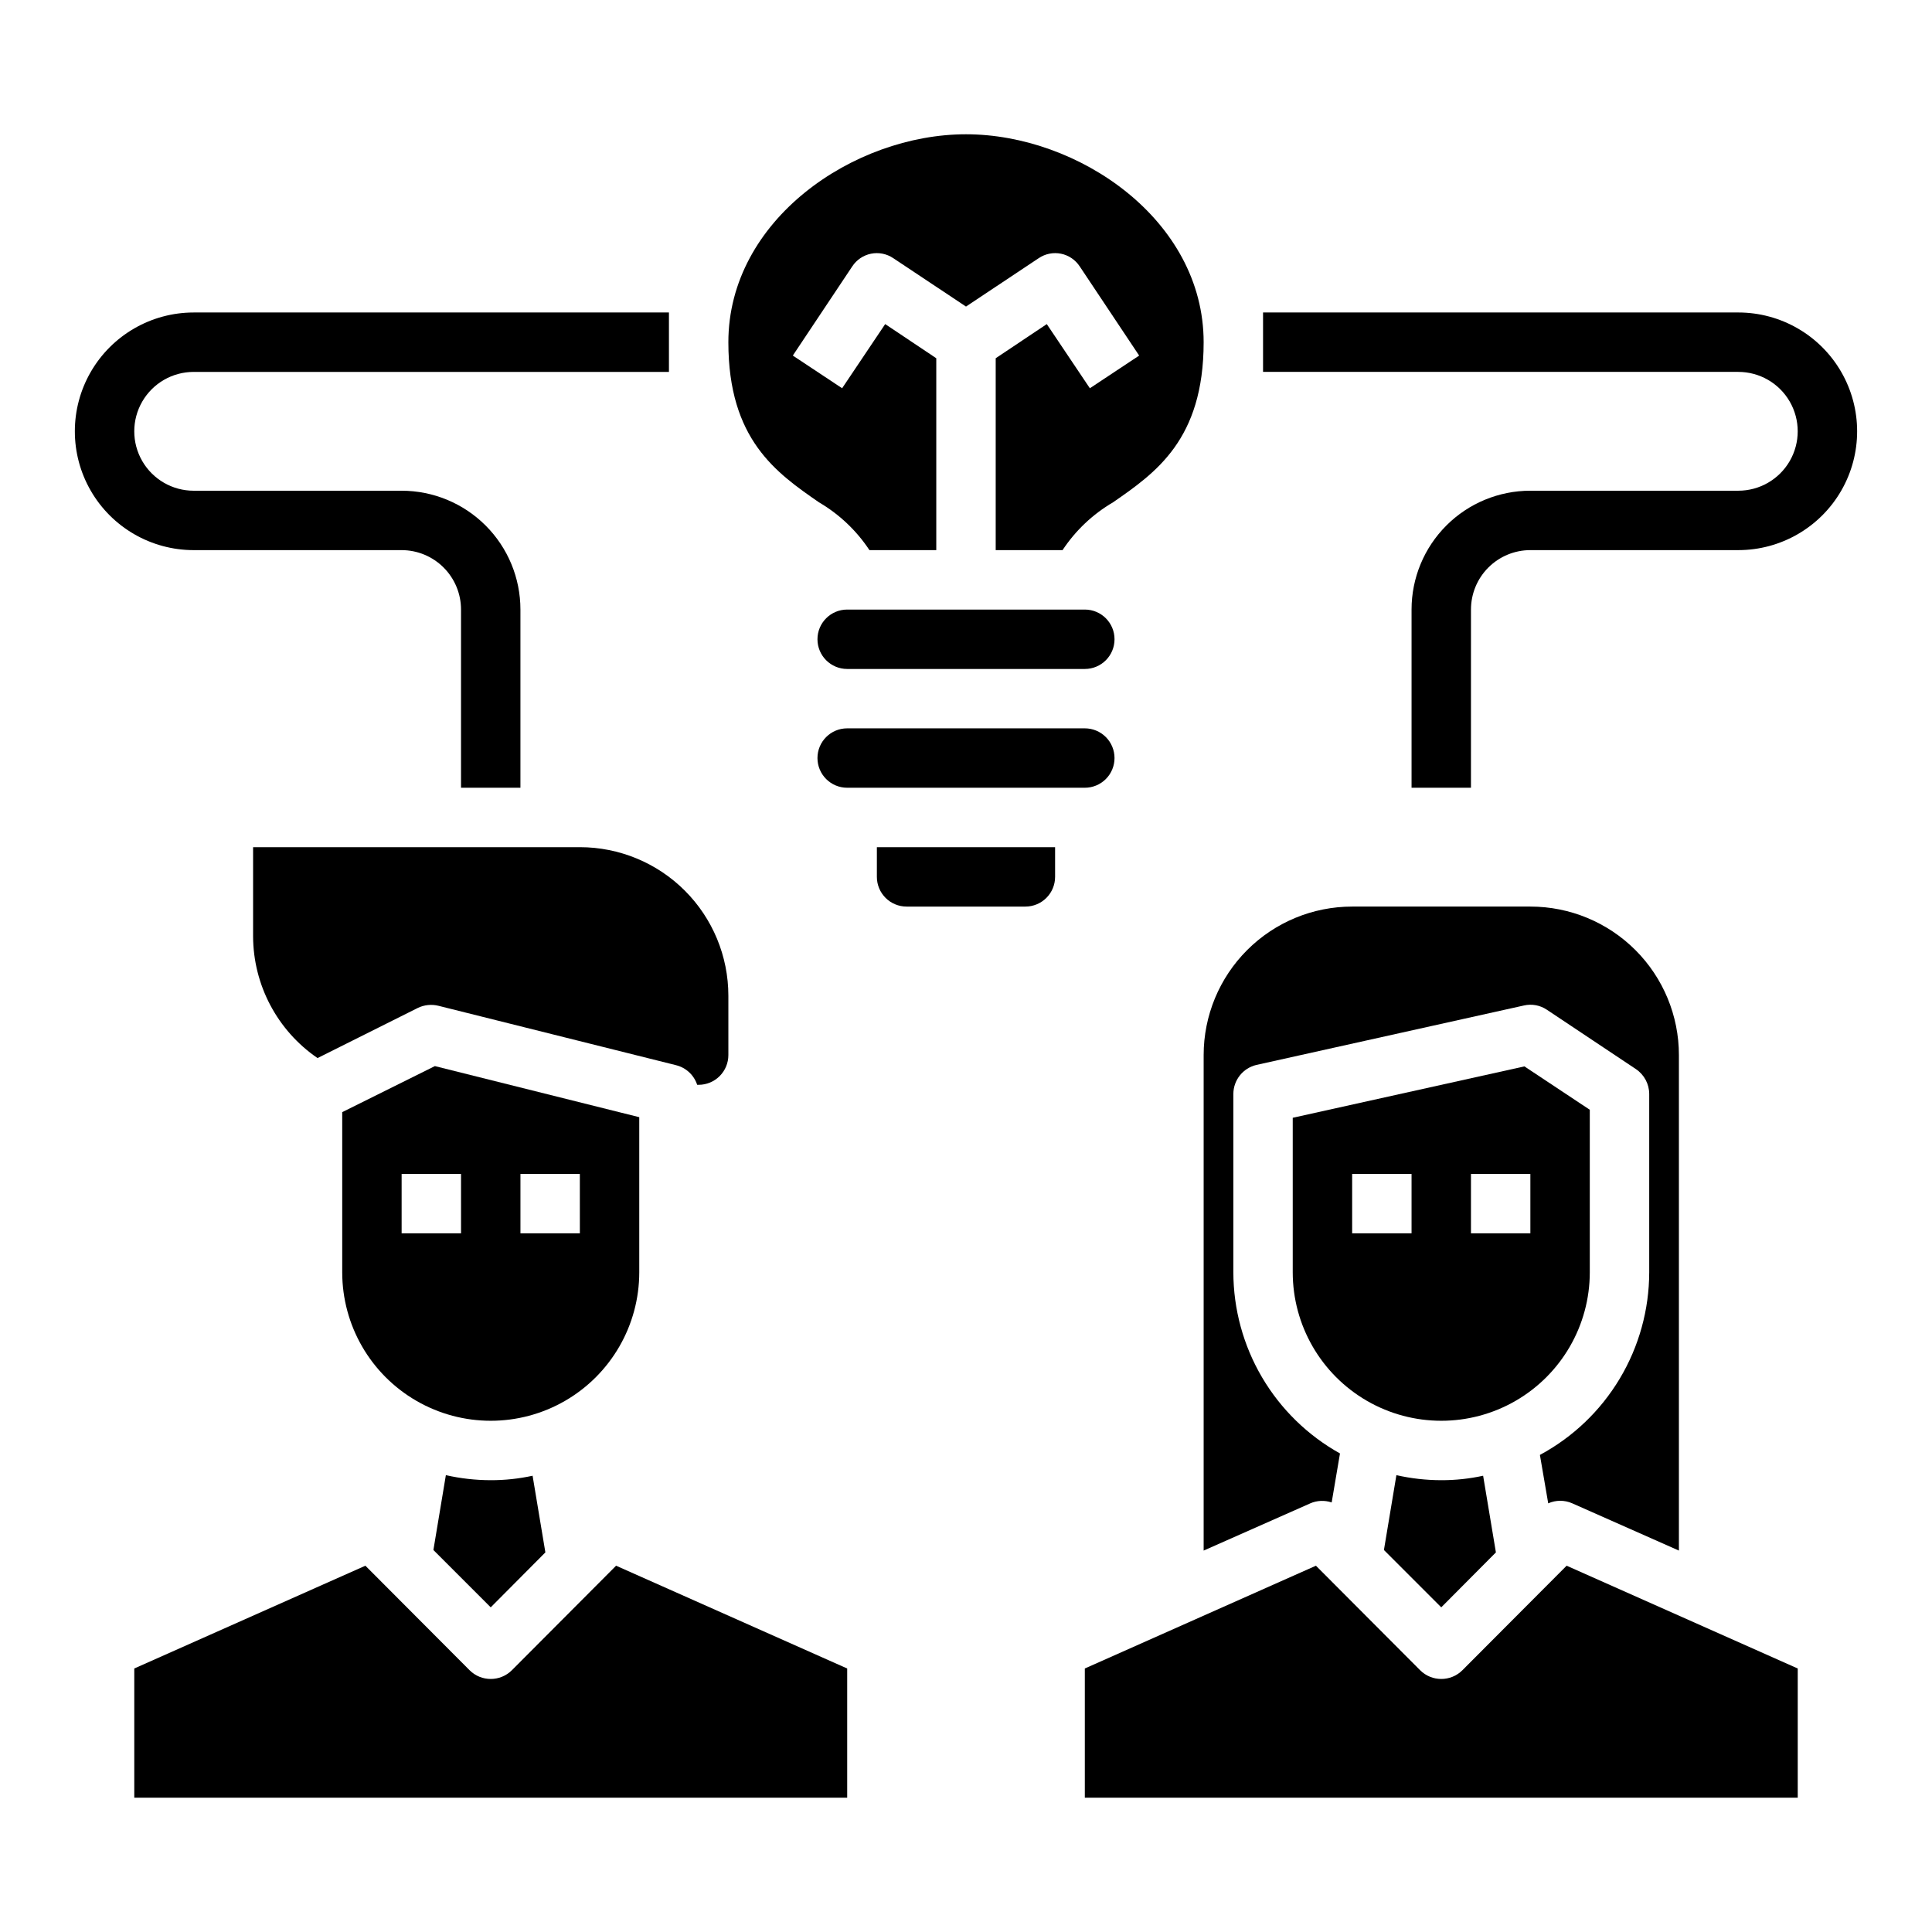
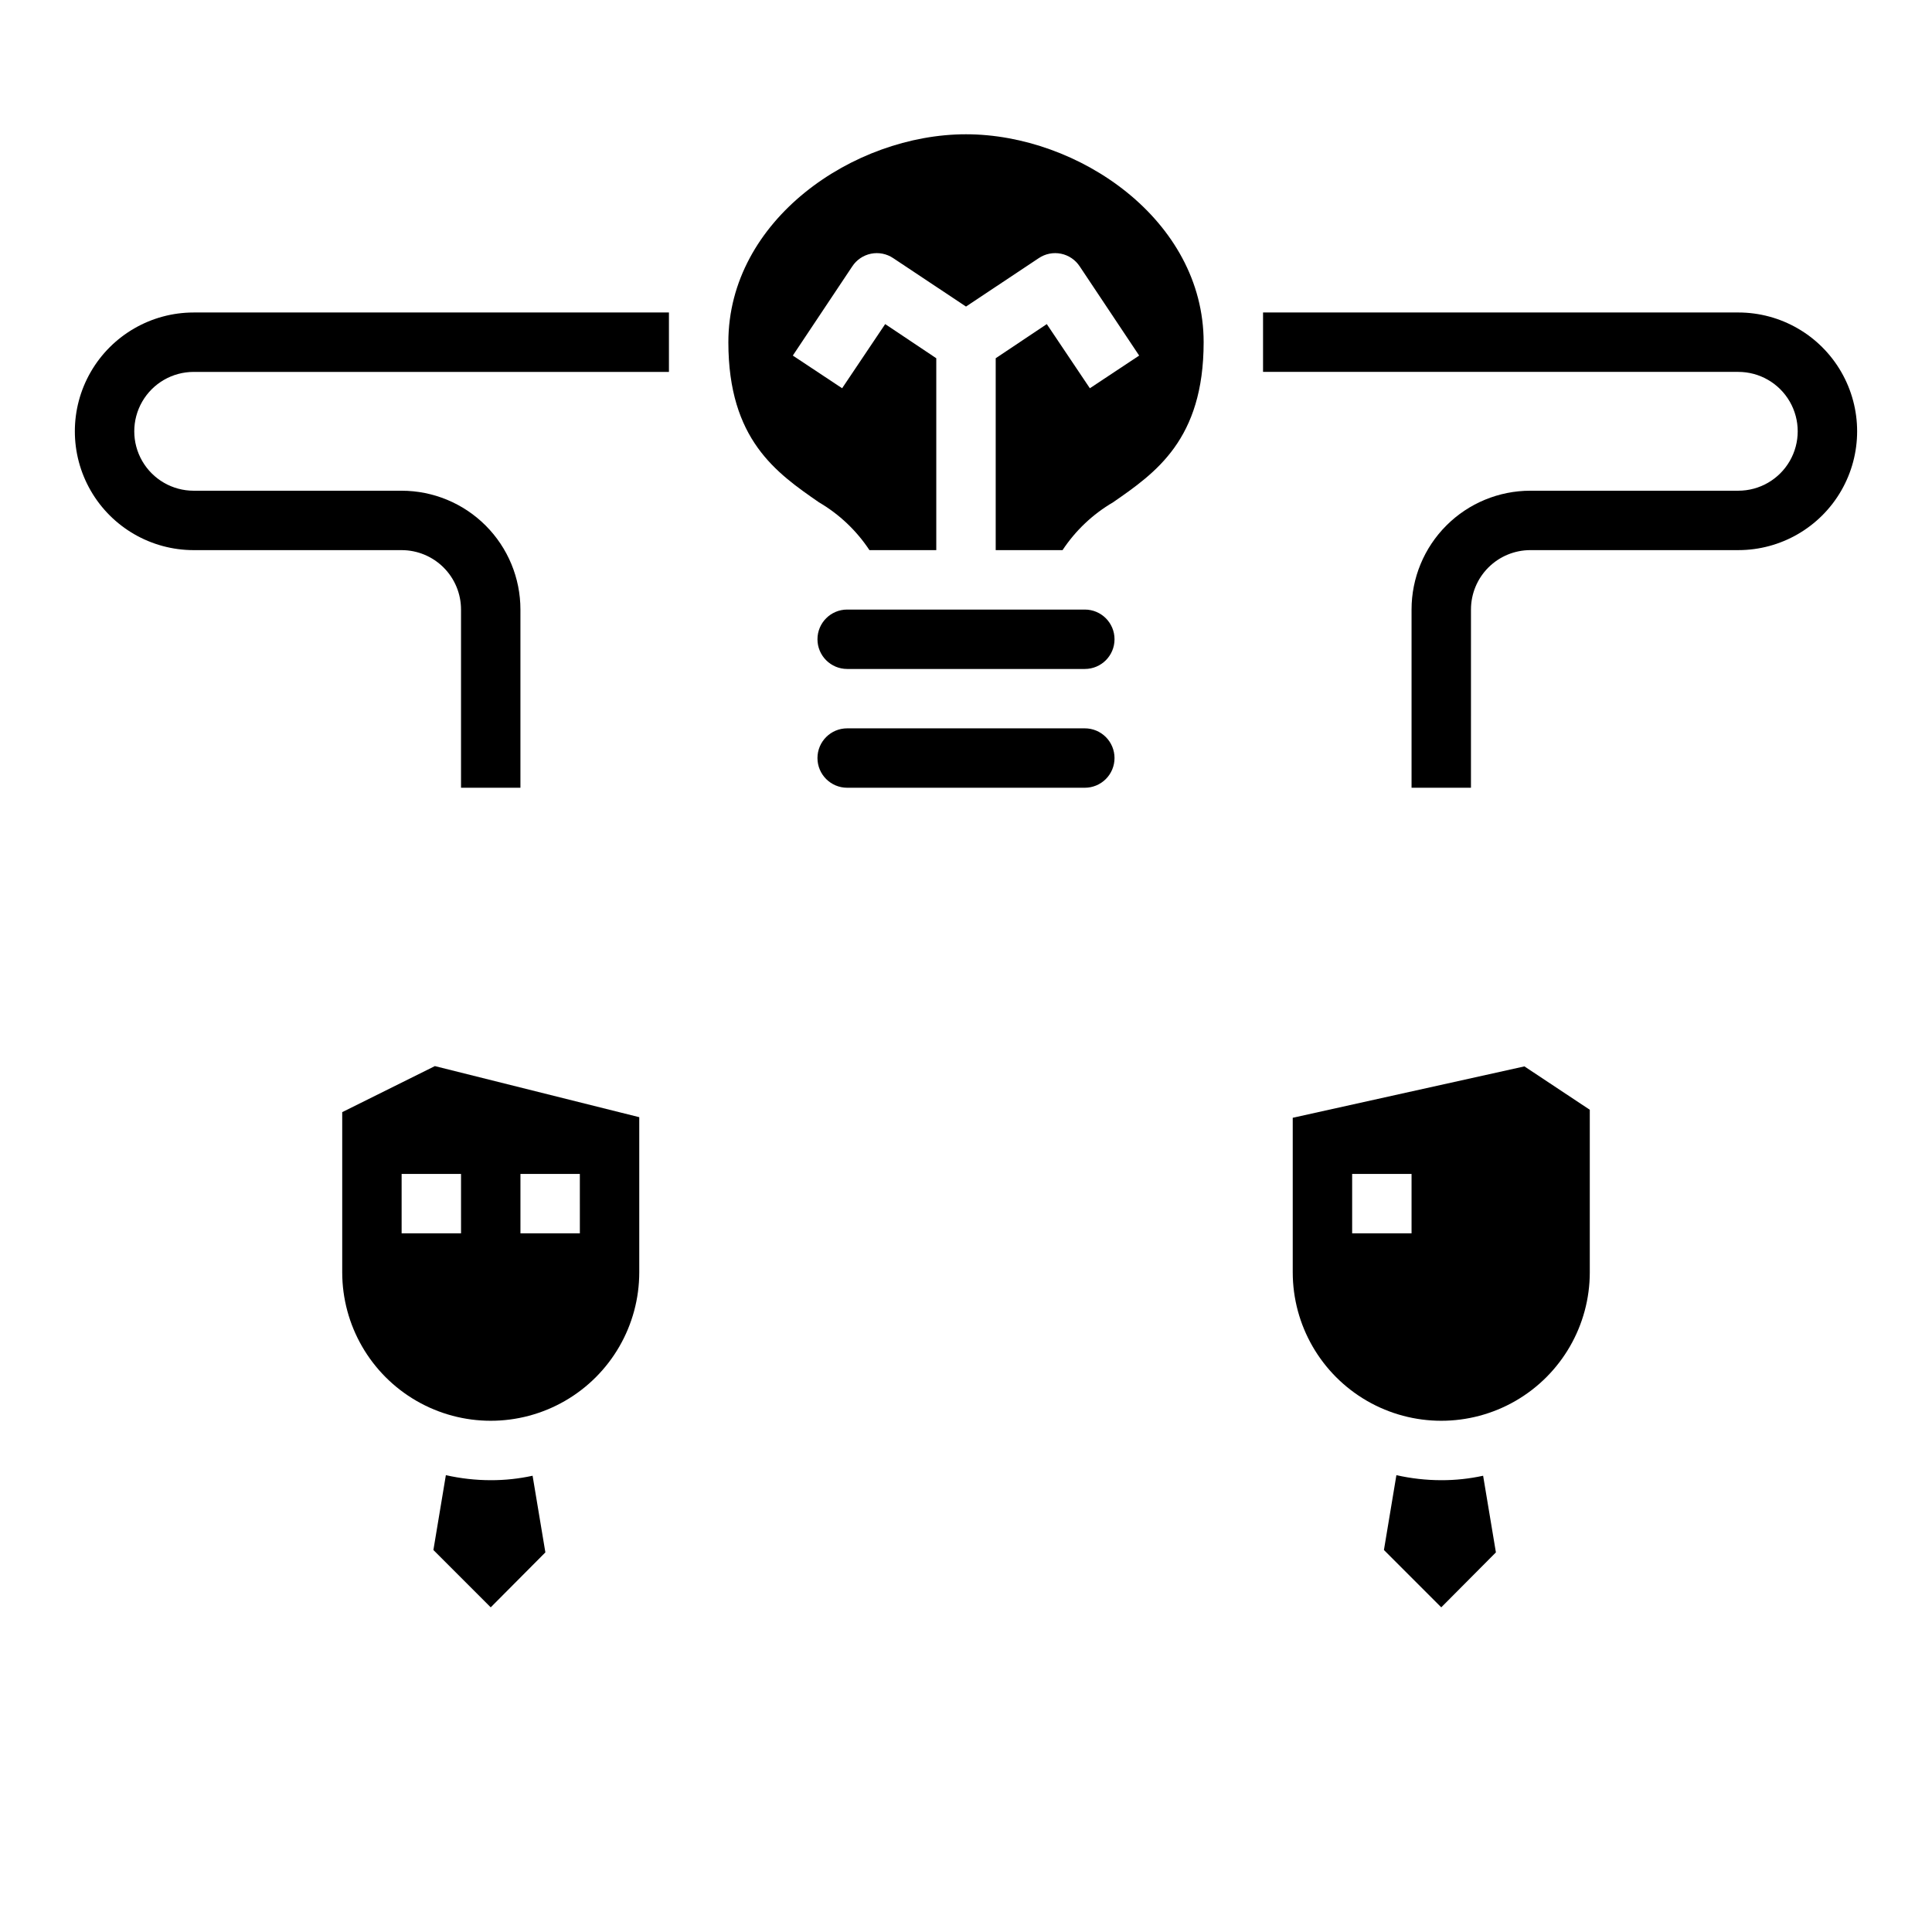
<svg xmlns="http://www.w3.org/2000/svg" fill="#000000" width="800px" height="800px" version="1.1" viewBox="144 144 512 512">
  <g>
    <path d="m361.03 277.12c5.375 3.144 9.953 7.481 13.383 12.672h17.711v-50.852l-13.539-9.055-11.414 17.004-13.066-8.66 15.742-23.617v0.004c1.137-1.746 2.93-2.965 4.973-3.379 2.039-0.414 4.164 0.008 5.891 1.172l19.289 12.832 19.285-12.832c1.727-1.164 3.852-1.586 5.894-1.172 2.039 0.414 3.832 1.633 4.969 3.379l15.742 23.617-13.066 8.66-11.414-17.004-13.539 9.051v50.852h17.711c3.434-5.191 8.012-9.527 13.383-12.672 11.258-7.793 24.012-16.609 24.012-42.43 0-32.434-33.219-55.105-62.977-55.105s-62.977 22.672-62.977 55.105c0 25.82 12.75 34.637 24.008 42.43z" />
    <path d="m439.36 344.89c0-2.09-0.832-4.09-2.305-5.566-1.477-1.477-3.481-2.305-5.566-2.305h-62.977c-4.348 0-7.875 3.523-7.875 7.871 0 4.348 3.527 7.871 7.875 7.871h62.977c2.086 0 4.09-0.828 5.566-2.305 1.473-1.477 2.305-3.481 2.305-5.566z" />
-     <path d="m279.64 586.64c-3.094 3.07-8.086 3.07-11.18 0l-27.629-27.711-61.246 27.238v34.242h188.93v-34.242l-61.246-27.238z" />
-     <path d="m376.38 376.38c0 2.086 0.828 4.09 2.305 5.566 1.477 1.477 3.481 2.305 5.566 2.305h31.488c2.09 0 4.09-0.828 5.566-2.305 1.477-1.477 2.305-3.481 2.305-5.566v-7.871h-47.23z" />
    <path d="m431.49 305.54h-62.977c-4.348 0-7.875 3.523-7.875 7.871s3.527 7.871 7.875 7.871h62.977c4.348 0 7.871-3.523 7.871-7.871s-3.523-7.871-7.871-7.871z" />
    <path d="m262.16 534.93-3.305 19.836 15.191 15.195 14.484-14.562-3.387-20.309v-0.004c-3.644 0.793-7.367 1.191-11.098 1.18-4-0.004-7.988-0.453-11.887-1.336z" />
-     <path d="m211.07 368.51v23.617-0.004c0.039 12.914 6.426 24.984 17.082 32.277l26.609-13.305h-0.004c1.695-0.805 3.613-1 5.434-0.551l62.977 15.742v0.004c2.633 0.652 4.746 2.613 5.59 5.195h0.391c2.09 0 4.094-0.832 5.566-2.309 1.477-1.477 2.309-3.477 2.309-5.566v-15.742c0-10.441-4.148-20.449-11.531-27.832-7.379-7.383-17.391-11.527-27.828-11.527z" />
    <path d="m313.41 481.16v-41.094l-54.16-13.539-24.559 12.203v42.43c0 14.062 7.5 27.055 19.68 34.086 12.176 7.031 27.18 7.031 39.359 0 12.176-7.031 19.68-20.023 19.68-34.086zm-47.23-10.312h-15.746v-15.746h15.742zm31.488 0h-15.746v-15.746h15.742z" />
-     <path d="m531.54 586.64c-3.094 3.07-8.082 3.07-11.176 0l-27.629-27.711-61.246 27.238v34.242h188.93v-34.242l-61.246-27.238z" />
-     <path d="m565.31 481.16v-43.062l-17.32-11.492-61.402 13.617v40.938c0 14.062 7.504 27.055 19.68 34.086 12.18 7.031 27.184 7.031 39.363 0 12.176-7.031 19.68-20.023 19.68-34.086zm-47.234-10.312h-15.742v-15.746h15.742zm31.488 0h-15.742v-15.746h15.742z" />
+     <path d="m565.31 481.16v-43.062l-17.32-11.492-61.402 13.617v40.938c0 14.062 7.504 27.055 19.68 34.086 12.18 7.031 27.184 7.031 39.363 0 12.176-7.031 19.68-20.023 19.68-34.086zm-47.234-10.312h-15.742v-15.746h15.742zm31.488 0h-15.742h15.742z" />
    <path d="m514.06 534.93-3.305 19.836 15.191 15.195 14.484-14.562-3.387-20.309 0.004-0.004c-3.648 0.793-7.367 1.191-11.102 1.18-3.996-0.004-7.984-0.453-11.887-1.336z" />
-     <path d="m560.67 542.4 28.258 12.52v-131.31c0-10.438-4.144-20.449-11.527-27.832-7.383-7.379-17.391-11.527-27.832-11.527h-47.23c-10.441 0-20.453 4.148-27.832 11.527-7.383 7.383-11.527 17.395-11.527 27.832v131.31l28.262-12.516-0.004-0.004c1.797-0.777 3.816-0.863 5.668-0.234l2.203-12.988c-8.555-4.766-15.688-11.73-20.656-20.172-4.965-8.441-7.59-18.055-7.602-27.848v-47.234c0.004-3.684 2.547-6.883 6.141-7.715l70.848-15.742c2.086-0.484 4.277-0.086 6.062 1.102l23.617 15.742h-0.004c2.211 1.477 3.539 3.957 3.543 6.613v47.234c-0.012 9.93-2.711 19.676-7.812 28.199-5.098 8.523-12.41 15.508-21.156 20.211l2.203 12.832c2.031-0.902 4.348-0.902 6.379 0z" />
    <path d="m250.43 289.79c4.176 0 8.18 1.66 11.133 4.613s4.613 6.957 4.613 11.133v47.23h15.742v-47.23c0-8.352-3.316-16.359-9.223-22.266s-13.914-9.223-22.266-9.223h-55.105c-5.625 0-10.82-3-13.633-7.871-2.812-4.871-2.812-10.875 0-15.746 2.812-4.871 8.008-7.871 13.633-7.871h125.95v-15.746h-125.95c-11.246 0-21.645 6.004-27.27 15.746-5.625 9.742-5.625 21.746 0 31.488s16.023 15.742 27.27 15.742z" />
    <path d="m604.67 226.81h-125.95v15.742l125.95 0.004c5.625 0 10.82 3 13.633 7.871 2.812 4.871 2.812 10.875 0 15.746-2.812 4.871-8.008 7.871-13.633 7.871h-55.105c-8.352 0-16.359 3.316-22.266 9.223s-9.223 13.914-9.223 22.266v47.23h15.742l0.004-47.23c0-4.176 1.656-8.18 4.609-11.133s6.957-4.613 11.133-4.613h55.105c11.25 0 21.645-6 27.27-15.742s5.625-21.746 0-31.488c-5.625-9.742-16.02-15.746-27.27-15.746z" />
  </g>
</svg>